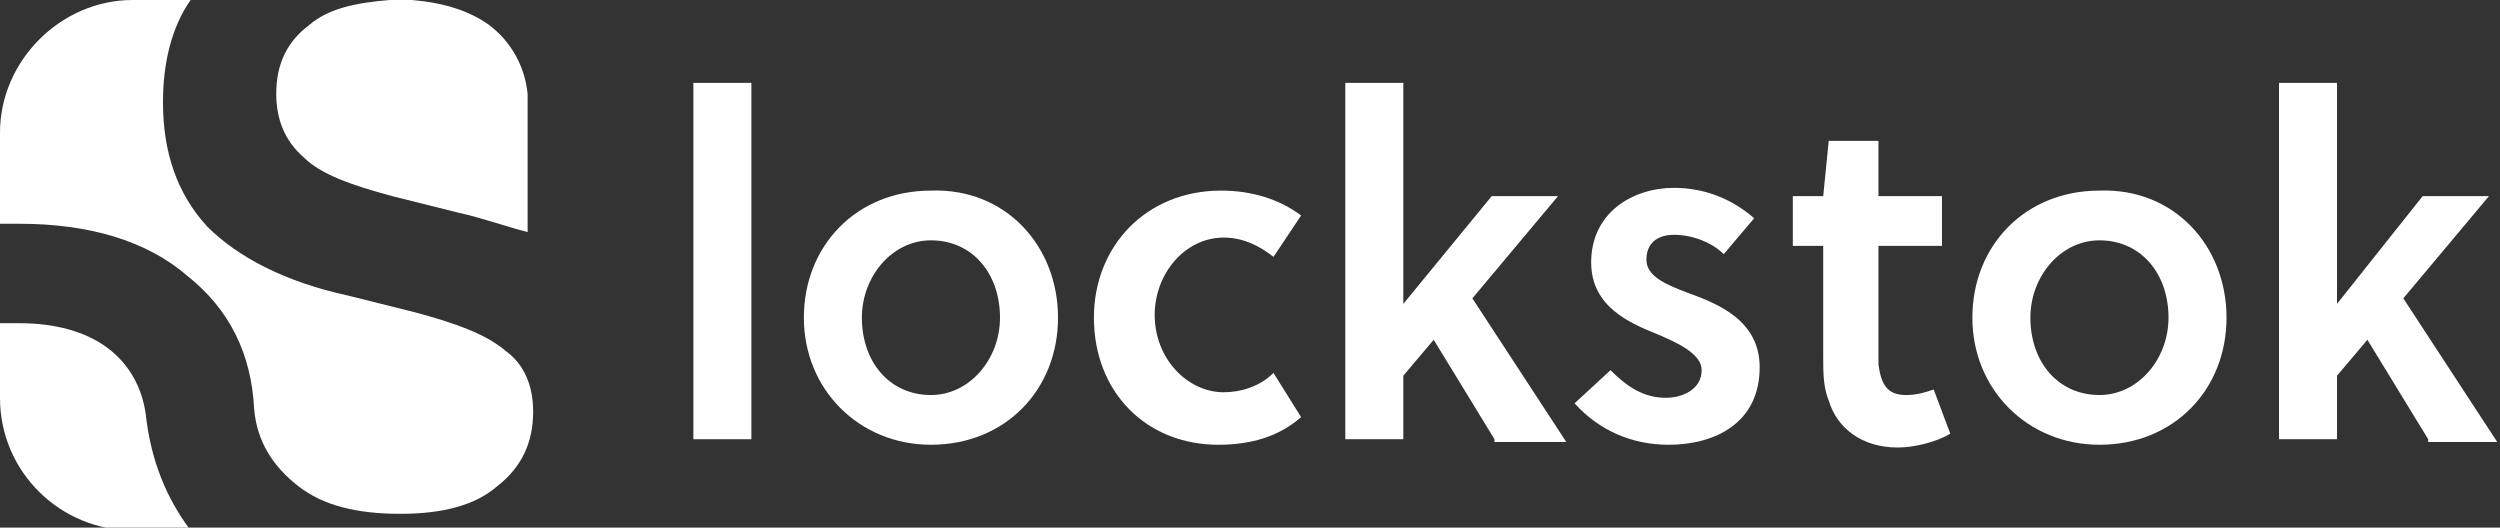
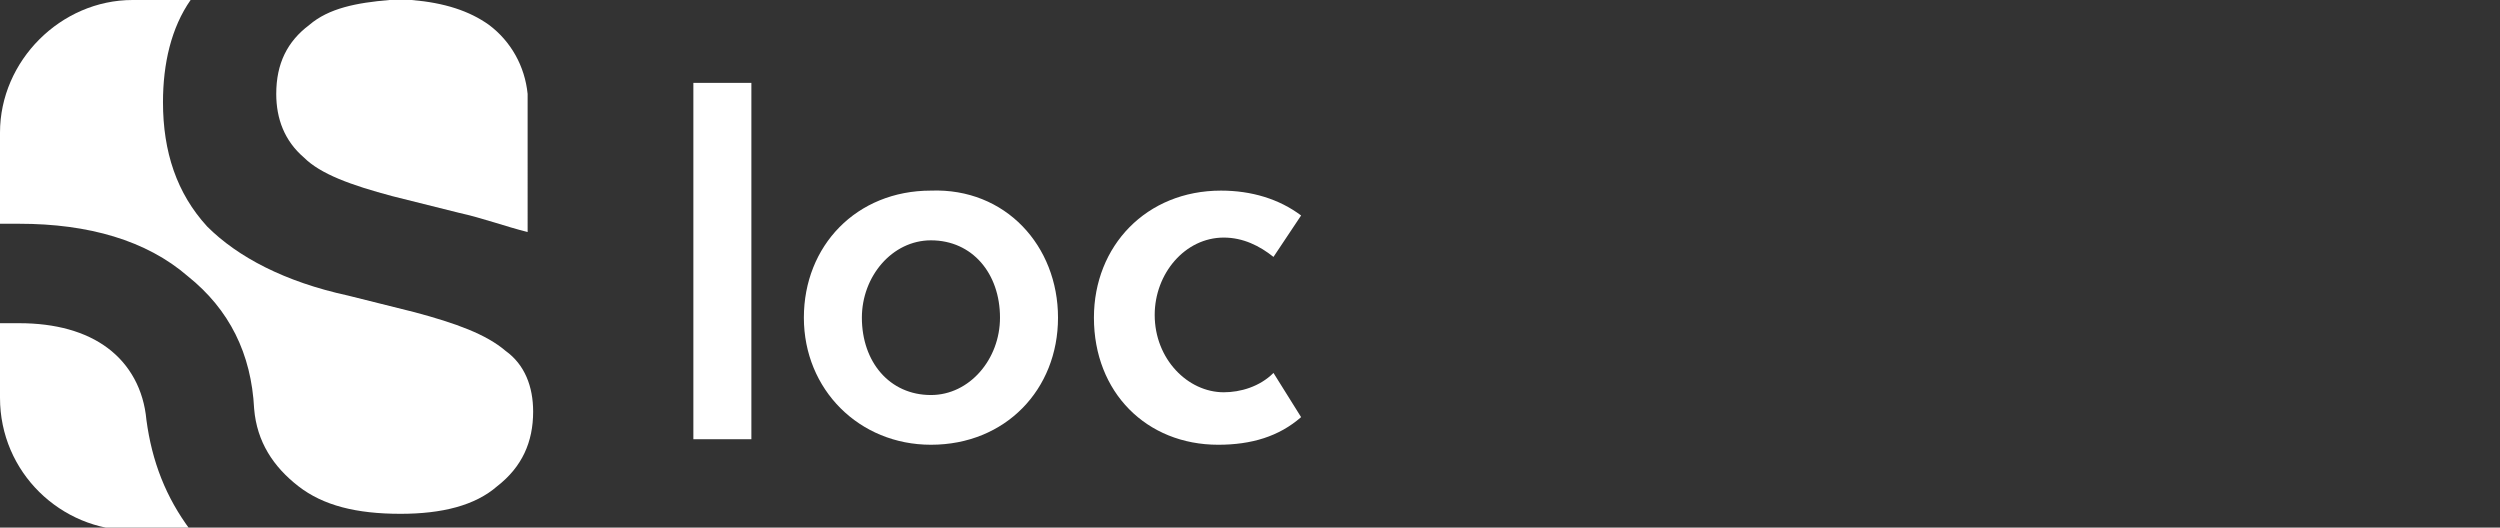
<svg xmlns="http://www.w3.org/2000/svg" version="1.1" id="Layer_1" x="0px" y="0px" viewBox="0 0 90.5 19.1" style="enable-background:new 0 0 90.5 19.1;" xml:space="preserve">
  <rect x="0" y="0" width="90.5" height="19.1" fill="#333333" stroke="none" />
  <style type="text/css">
	.st0{fill:#FFFFFF;}
</style>
  <path class="st0" d="M27.2,15.9h-2.1V3h2.1V15.9z" />
  <path class="st0" d="M38.3,11.5c0,2.6-1.9,4.6-4.6,4.6c-2.6,0-4.6-2-4.6-4.6c0-2.6,1.9-4.6,4.6-4.6C36.4,6.8,38.3,8.9,38.3,11.5z   M33.7,8.7c-1.4,0-2.5,1.3-2.5,2.8c0,1.6,1,2.8,2.5,2.8c1.4,0,2.5-1.3,2.5-2.8C36.2,9.9,35.2,8.7,33.7,8.7z" />
  <path class="st0" d="M47.1,15.1c-0.8,0.7-1.8,1-3,1c-2.6,0-4.5-1.9-4.5-4.6c0-2.6,1.9-4.6,4.6-4.6c1.1,0,2.1,0.3,2.9,0.9l-1,1.5  c-0.5-0.4-1.1-0.7-1.8-0.7c-1.4,0-2.5,1.3-2.5,2.8c0,1.6,1.2,2.8,2.5,2.8c0.6,0,1.3-0.2,1.8-0.7L47.1,15.1z" />
-   <path class="st0" d="M54.1,15.9l-2.2-3.6l-1.1,1.3v2.3h-2.1V3h2.1v8l0,0L54,7.1h2.4l-3.1,3.7l3.4,5.2H54.1z" />
-   <path class="st0" d="M62.4,9.2c-0.4-0.4-1.1-0.7-1.8-0.7c-0.6,0-1,0.3-1,0.9c0,0.6,0.7,0.9,1.5,1.2c1.1,0.4,2.6,1,2.6,2.7  c0,2-1.6,2.8-3.3,2.8c-1.3,0-2.5-0.5-3.4-1.5l1.3-1.2c0.6,0.6,1.2,1,2,1c0.6,0,1.3-0.3,1.3-1c0-0.6-0.9-1-1.6-1.3  c-1-0.4-2.4-1-2.4-2.6c0-1.8,1.5-2.7,3-2.7c1.1,0,2.1,0.4,2.9,1.1L62.4,9.2z" />
-   <path class="st0" d="M68,8.8v3.7c0,0.3,0,0.5,0,0.7c0.1,0.7,0.3,1.1,1,1.1c0.4,0,0.7-0.1,1-0.2l0.6,1.6c-0.5,0.3-1.3,0.5-1.9,0.5  c-1.3,0-2.2-0.7-2.5-1.7c-0.2-0.5-0.2-1-0.2-1.6v-4h-1.1V7.1h1.1l0.2-2H68v2h2.3v1.8H68z" />
-   <path class="st0" d="M80.6,11.5c0,2.6-1.9,4.6-4.6,4.6c-2.6,0-4.6-2-4.6-4.6c0-2.6,1.9-4.6,4.6-4.6C78.7,6.8,80.6,8.9,80.6,11.5z   M76,8.7c-1.4,0-2.5,1.3-2.5,2.8c0,1.6,1,2.8,2.5,2.8c1.4,0,2.5-1.3,2.5-2.8C78.5,9.9,77.5,8.7,76,8.7z" />
-   <path class="st0" d="M87.9,15.9l-2.2-3.6l-1.1,1.3v2.3h-2.1V3h2.1v8l0,0l3.1-3.9h2.4l-3.1,3.7l3.4,5.2H87.9z" />
  <g>
    <path class="st0" d="M5.3,15.2c-0.1-1.1-0.6-2-1.4-2.6c-0.8-0.6-1.9-0.9-3.2-0.9c-0.3,0-0.5,0-0.7,0v2.7c0,2.7,2.2,4.8,4.8,4.8h2.1   C6,18,5.5,16.7,5.3,15.2L5.3,15.2z" />
    <path class="st0" d="M0.7,8.1c2.5,0,4.6,0.6,6.1,1.9c1.5,1.2,2.3,2.8,2.4,4.8h0c0.1,1.2,0.7,2.1,1.6,2.8c0.9,0.7,2.1,1,3.7,1   c1.5,0,2.7-0.3,3.5-1c0.9-0.7,1.3-1.6,1.3-2.7c0-0.9-0.3-1.7-1-2.2c-0.7-0.6-1.8-1-3.3-1.4l-2.4-0.6c-2.3-0.5-4-1.4-5.1-2.5   C6.4,7,5.9,5.5,5.9,3.7c0-1.4,0.3-2.7,1-3.7H4.8C2.2,0,0,2.2,0,4.8v3.3C0.2,8.1,0.5,8.1,0.7,8.1z" />
    <path class="st0" d="M17.7,0.9C17,0.4,16.1,0.1,14.9,0h-0.8c-1.2,0.1-2.2,0.3-2.9,0.9c-0.8,0.6-1.2,1.4-1.2,2.5   c0,0.9,0.3,1.7,1,2.3c0.6,0.6,1.7,1,3.2,1.4l2.4,0.6c0.9,0.2,1.7,0.5,2.5,0.7V3.4C19,2.4,18.5,1.5,17.7,0.9z" />
  </g>
</svg>